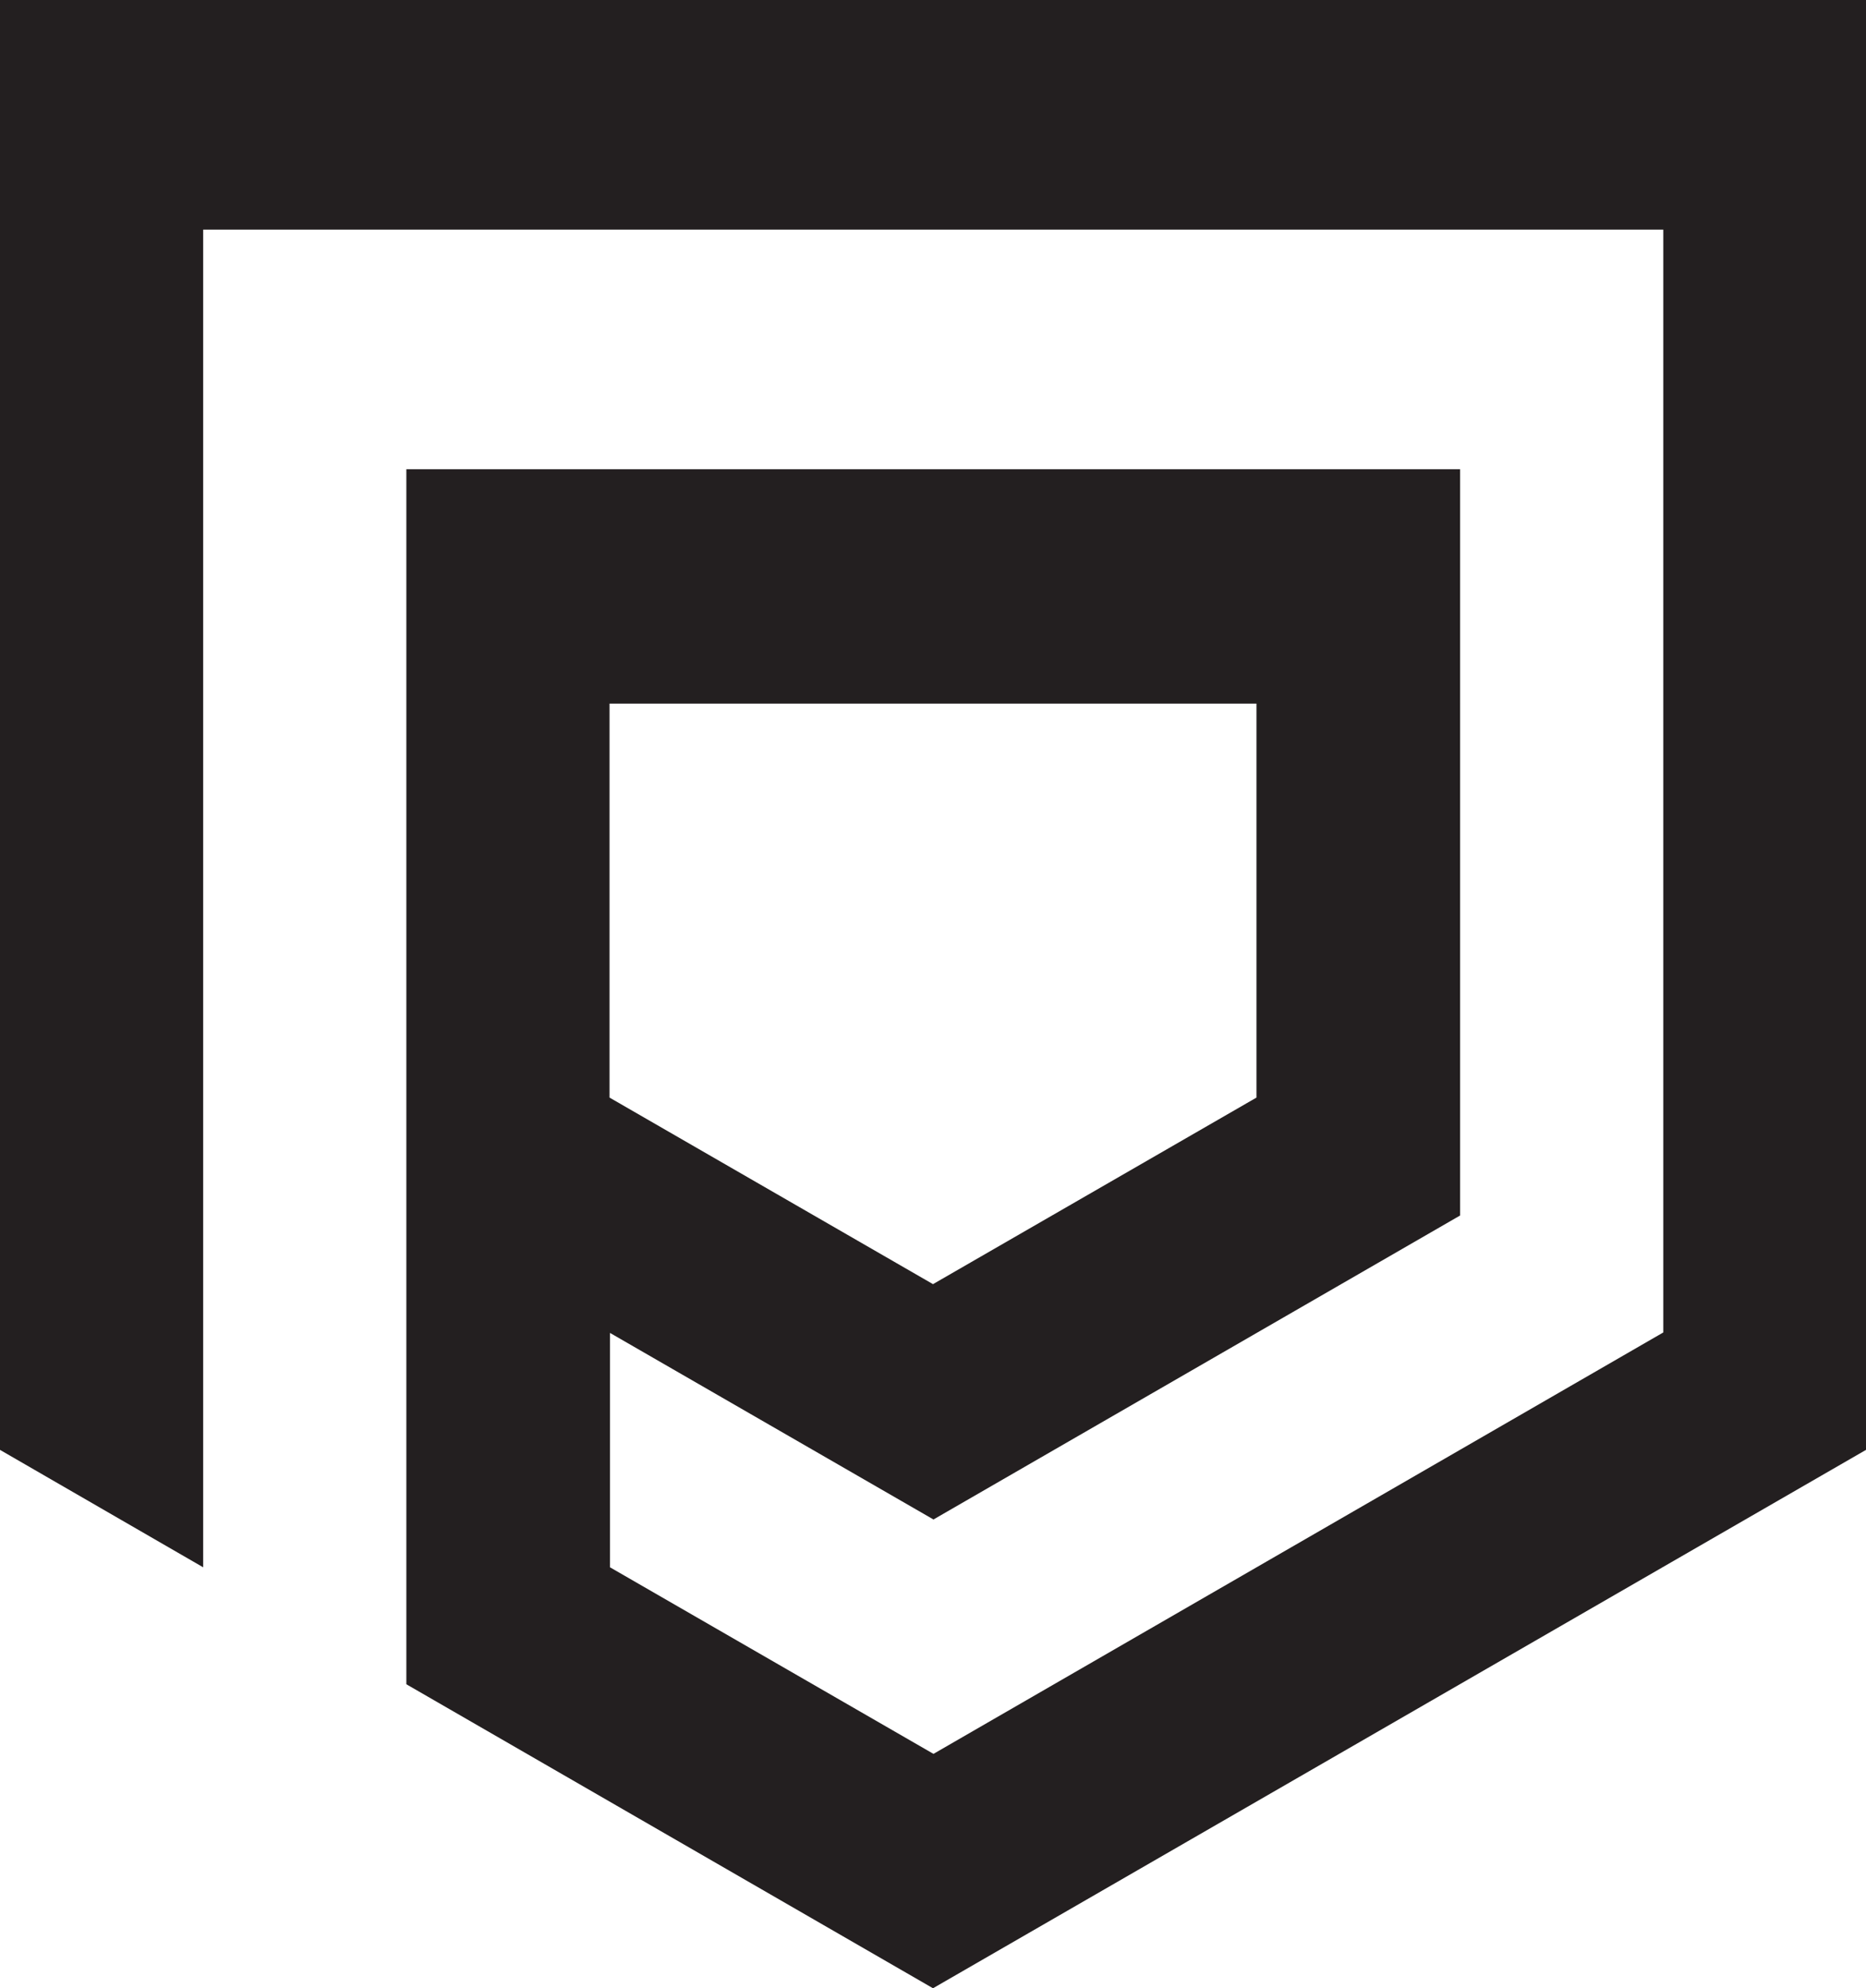
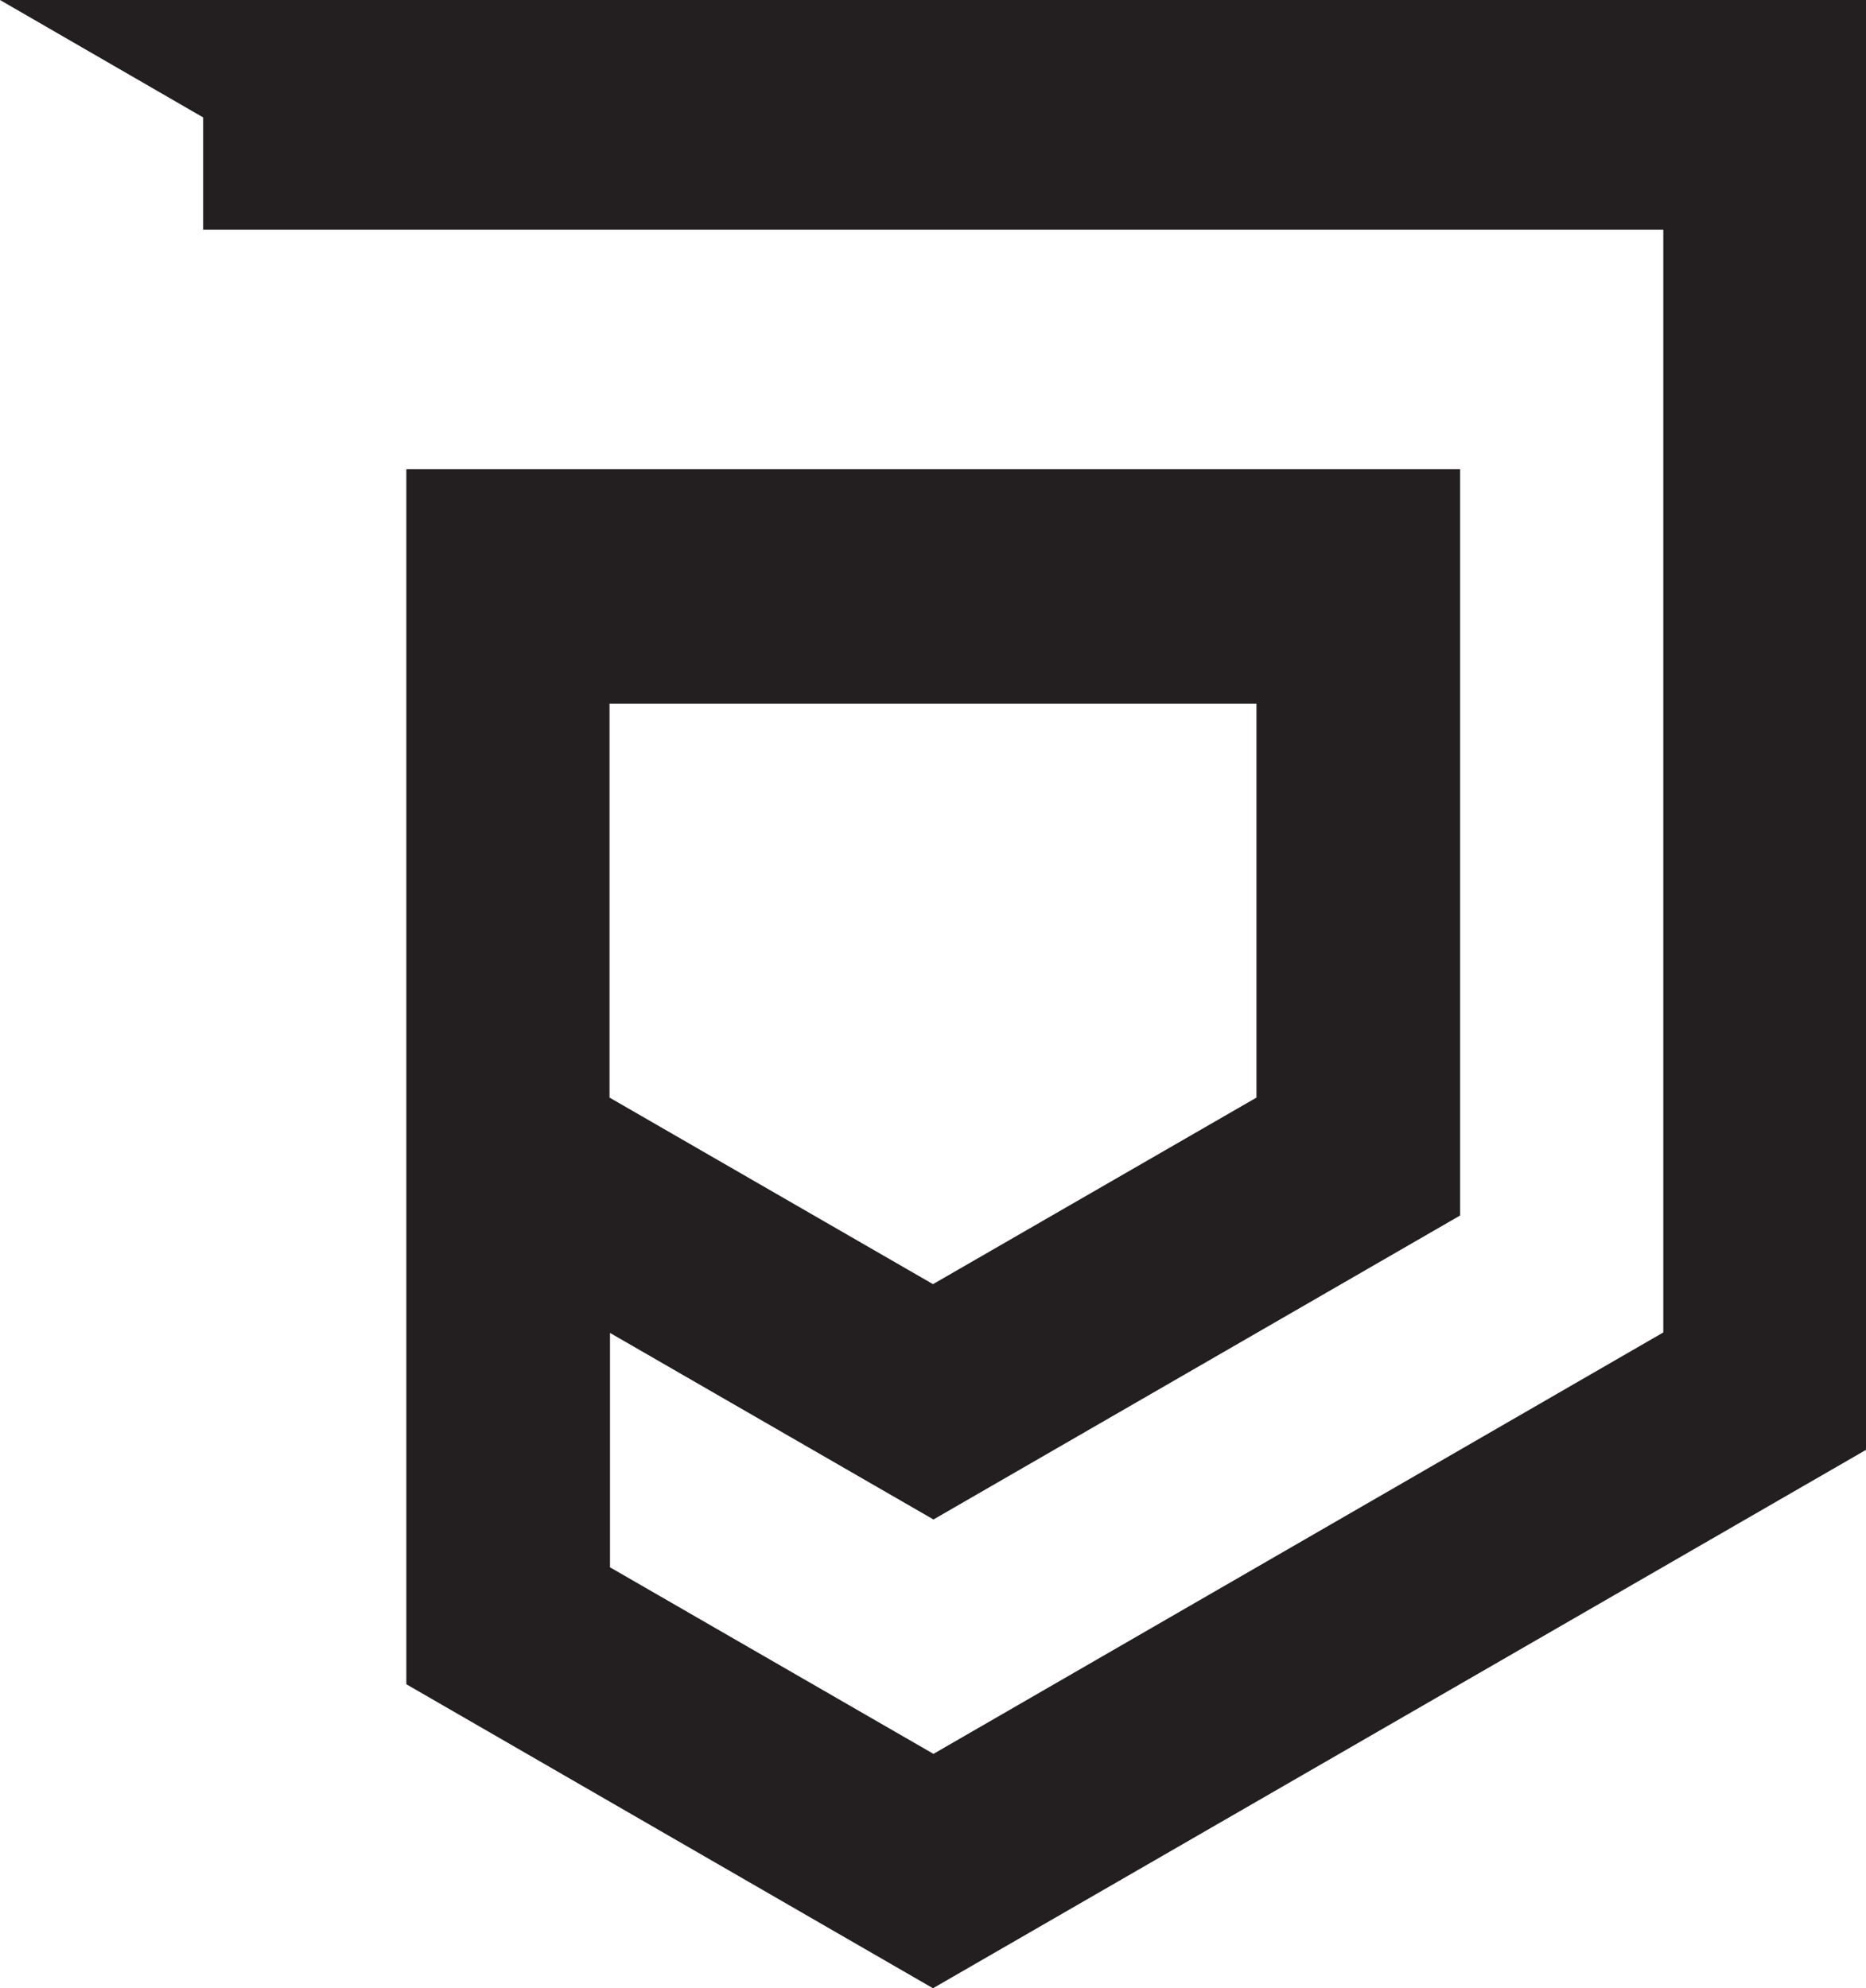
<svg xmlns="http://www.w3.org/2000/svg" viewBox="0 0 39.4 41.99" xml:space="preserve" width="39.4" height="41.99">
-   <path d="M0 0v30.62l4.29 2.48V4.85h30.83v23.29l-15.41 8.9-6.83-3.94v-4.95l6.83 3.94 11.12-6.42V9.91H8.58v25.66l11.12 6.42 19.7-11.37V0Zm12.87 14.86h13.66v8.32l-6.83 3.94-6.83-3.94z" fill="#231f20" />
+   <path d="M0 0l4.29 2.48V4.85h30.83v23.29l-15.41 8.9-6.83-3.94v-4.95l6.83 3.94 11.12-6.42V9.91H8.58v25.66l11.12 6.42 19.7-11.37V0Zm12.87 14.86h13.66v8.32l-6.83 3.94-6.83-3.94z" fill="#231f20" />
</svg>